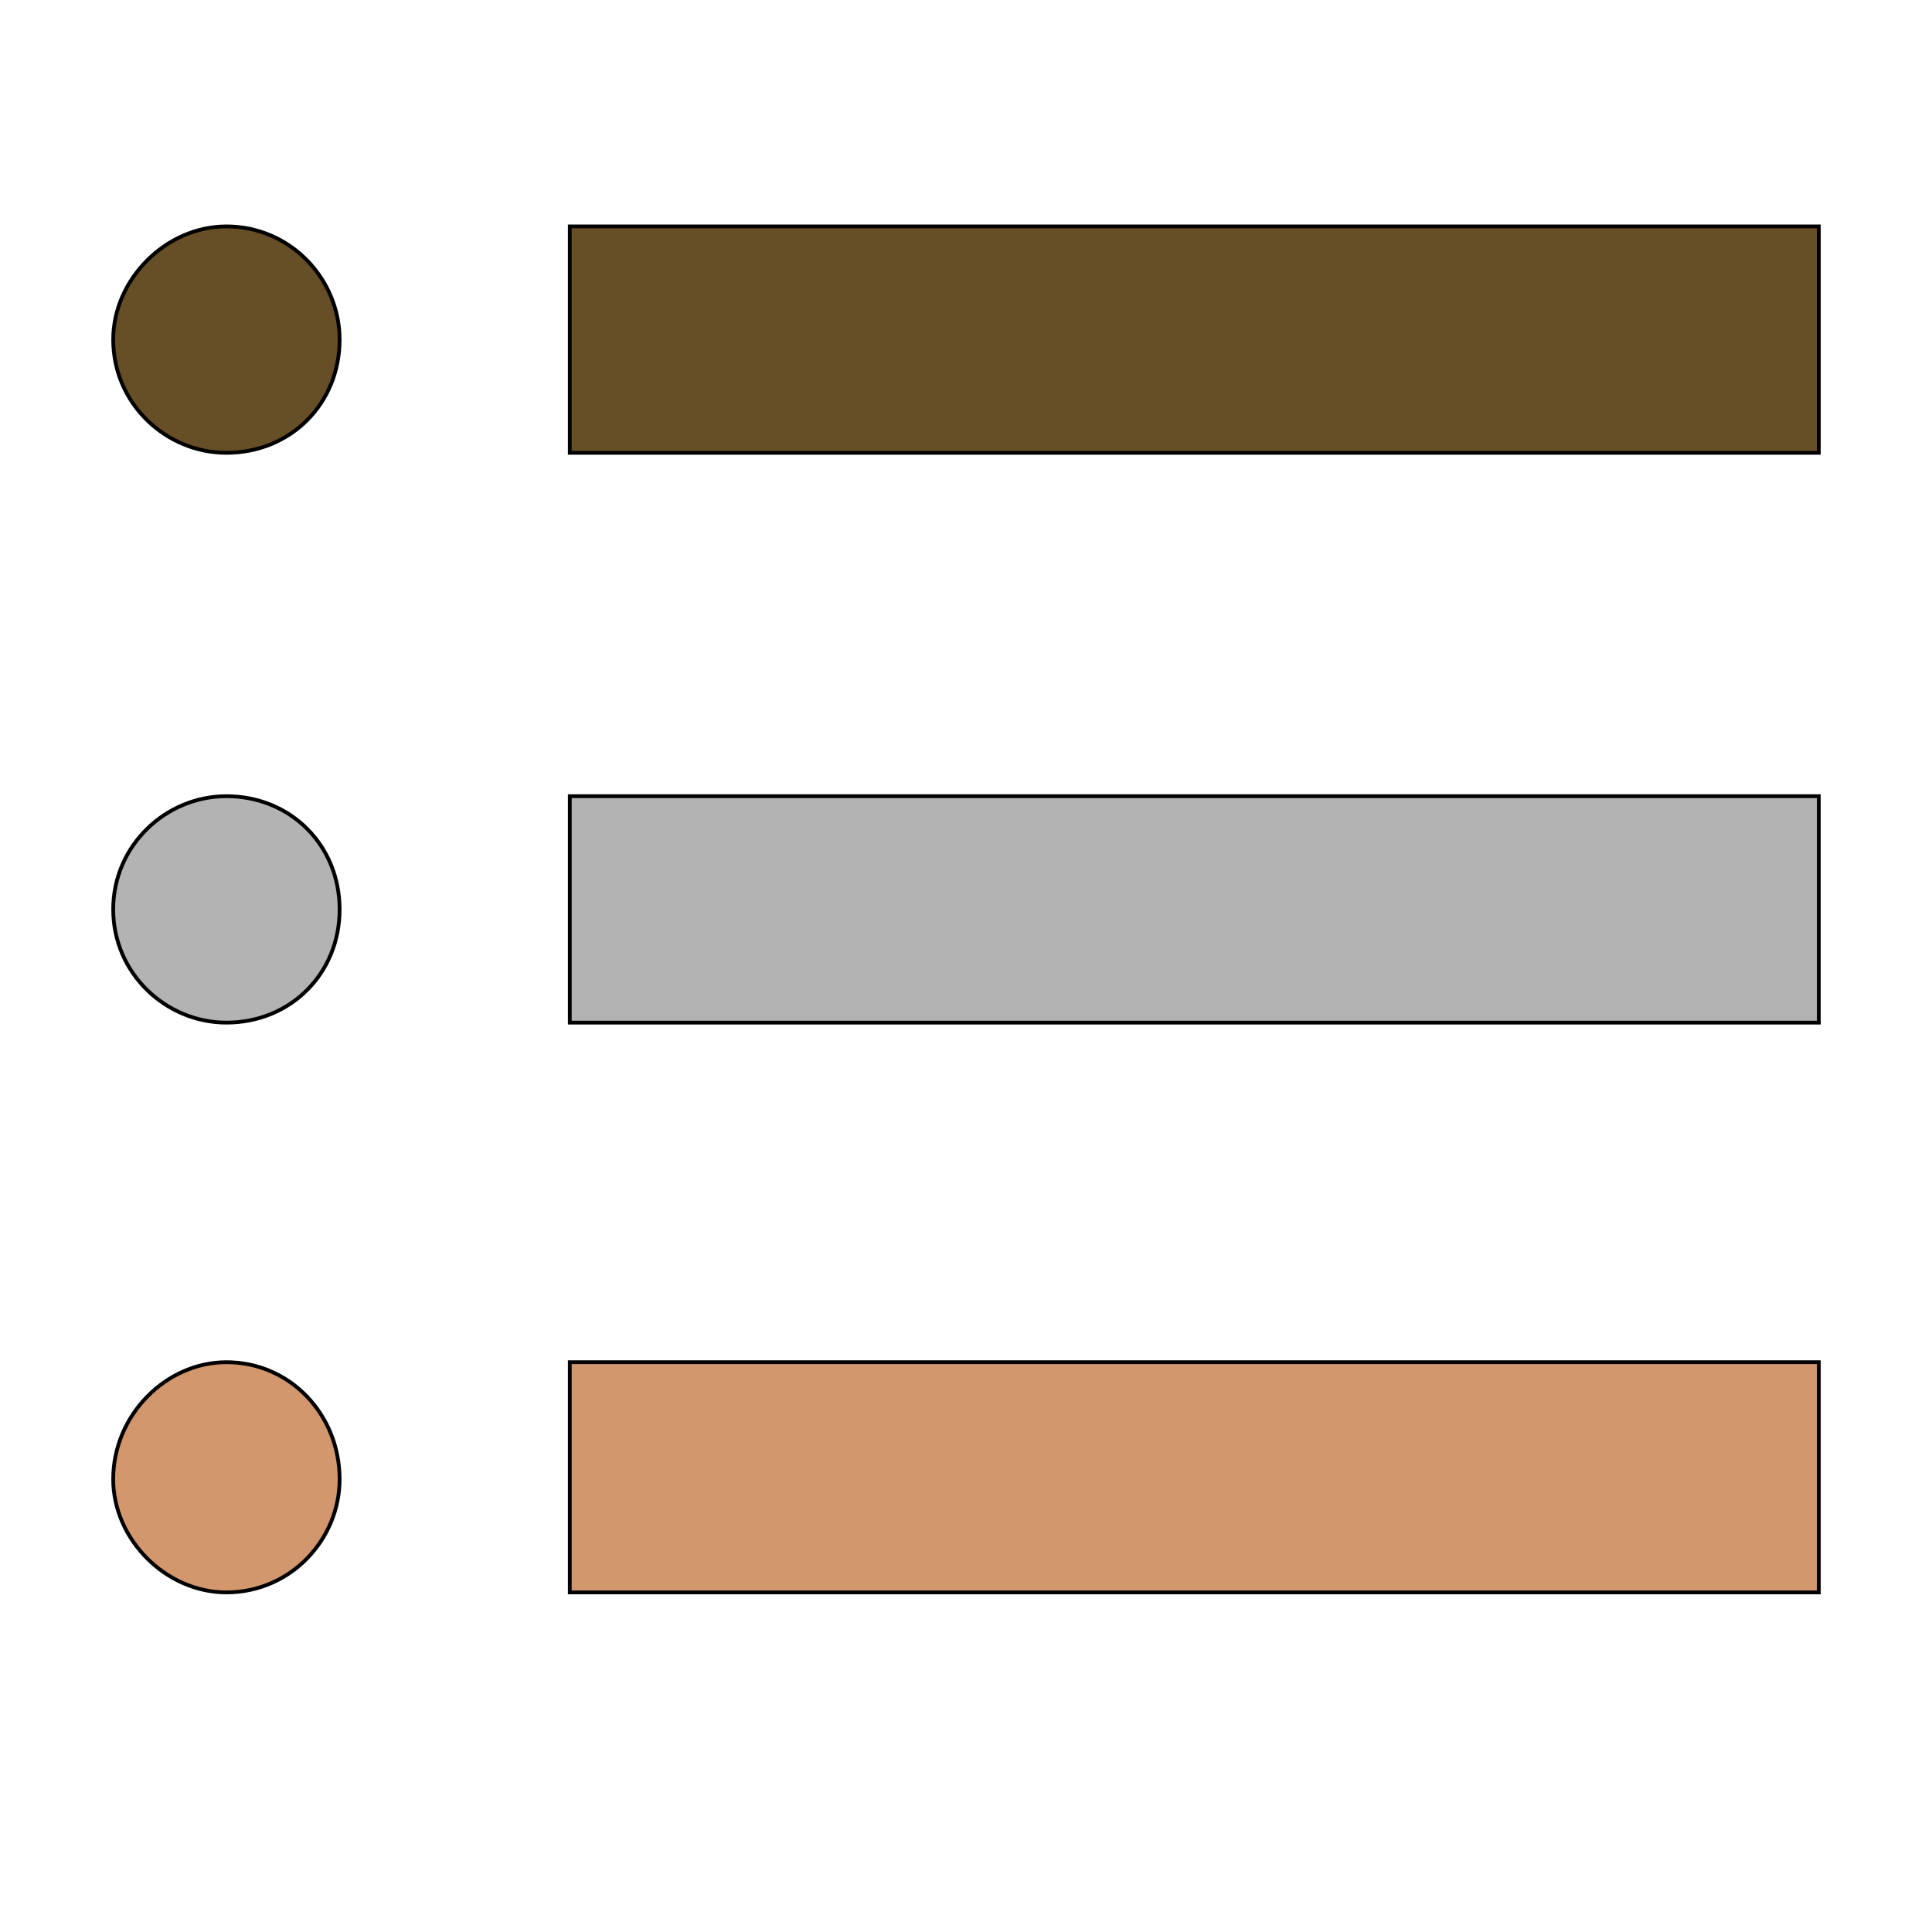
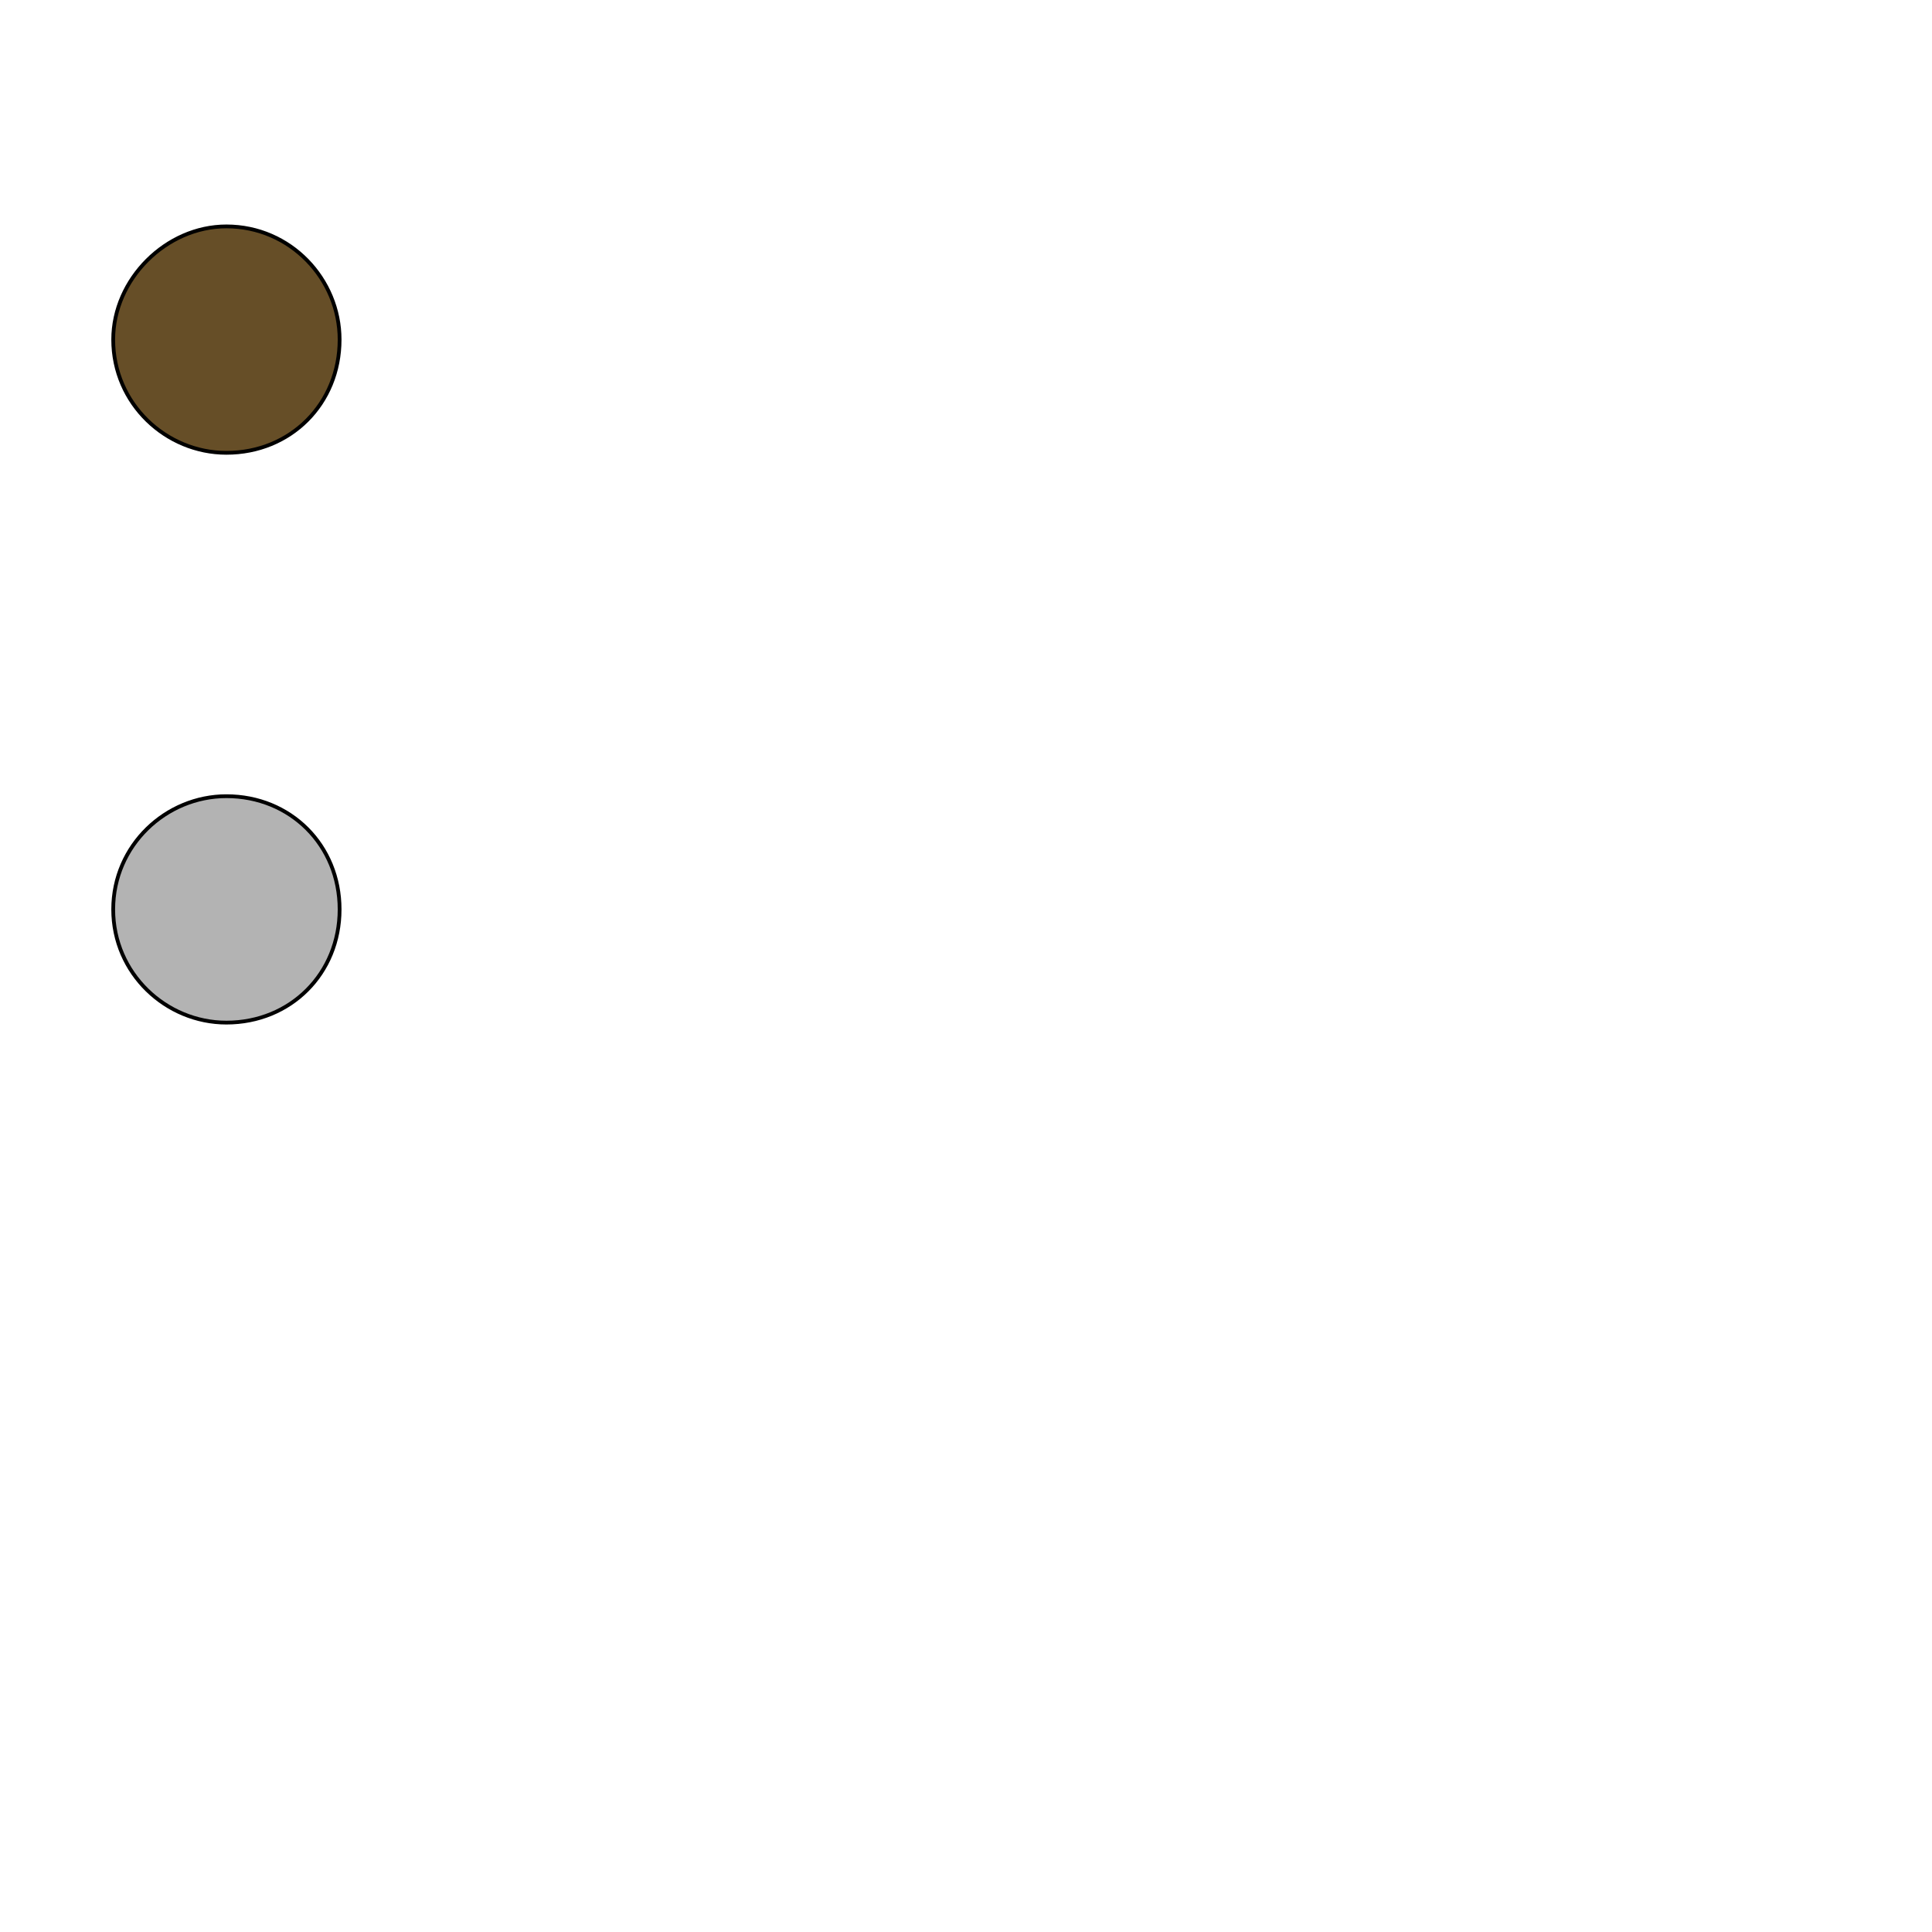
<svg xmlns="http://www.w3.org/2000/svg" id="th_the_menu-alt" width="100%" height="100%" version="1.1" preserveAspectRatio="xMidYMin slice" data-uid="the_menu-alt" data-keyword="the_menu-alt" viewBox="0 0 512 512" data-colors="[&quot;#333333&quot;,&quot;#f15744&quot;,&quot;#aec470&quot;,&quot;#b3b3b3&quot;,&quot;#ffffff&quot;,&quot;#63686b&quot;]">
  <defs id="SvgjsDefs55804" />
-   <path id="th_the_menu-alt_0" d="M482 60L482 120L151 120L151 60Z " fill-rule="evenodd" fill="#664e27" stroke-width="1" stroke="#000000" />
-   <path id="th_the_menu-alt_1" d="M151 271L482 271L482 211L151 211Z " fill-rule="evenodd" fill="#b3b3b3" stroke-width="1" stroke="#000000" />
-   <path id="th_the_menu-alt_2" d="M151 422L482 422L482 361L151 361Z " fill-rule="evenodd" fill="#d3976e" stroke-width="1" stroke="#000000" />
  <path id="th_the_menu-alt_3" d="M60 60C44 60 30 74 30 90C30 107 44 120 60 120C77 120 90 107 90 90C90 74 77 60 60 60Z " fill-rule="evenodd" fill="#664e27" stroke-width="1" stroke="#000000" />
  <path id="th_the_menu-alt_4" d="M60 211C44 211 30 224 30 241C30 258 44 271 60 271C77 271 90 258 90 241C90 224 77 211 60 211Z " fill-rule="evenodd" fill="#b3b3b3" stroke-width="1" stroke="#000000" />
-   <path id="th_the_menu-alt_5" d="M60 361C44 361 30 375 30 392C30 408 44 422 60 422C77 422 90 408 90 392C90 375 77 361 60 361Z " fill-rule="evenodd" fill="#d3976e" stroke-width="1" stroke="#000000" />
</svg>